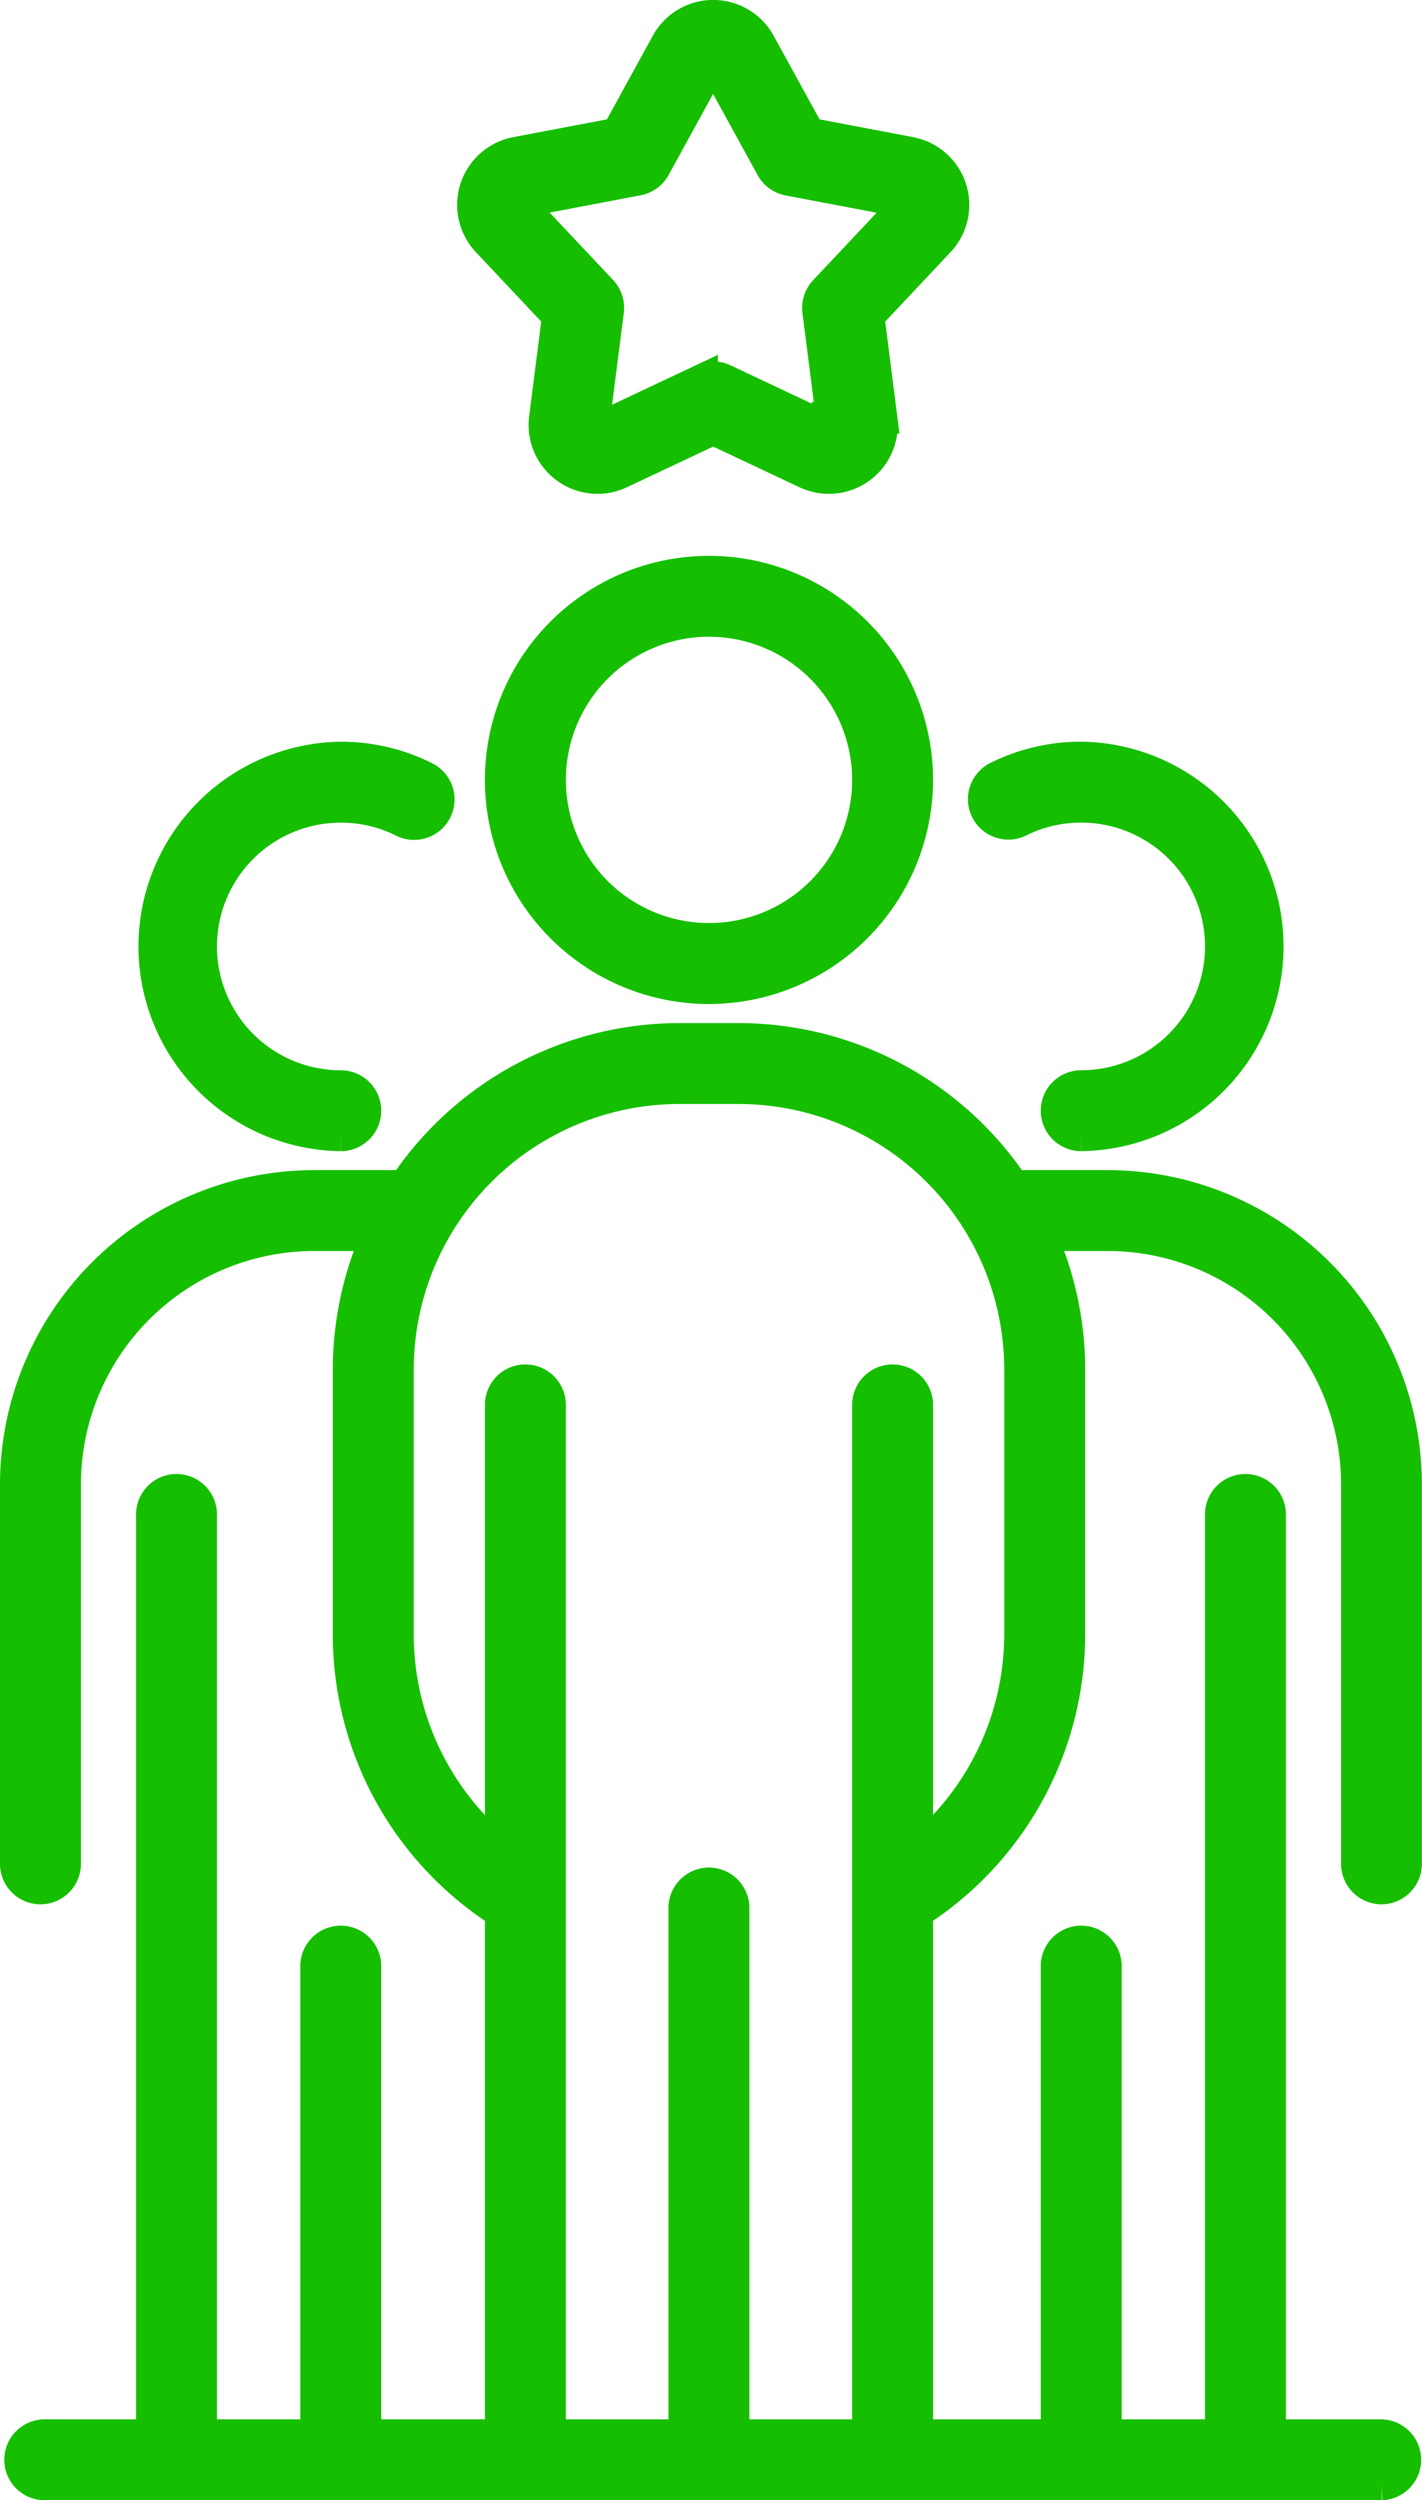
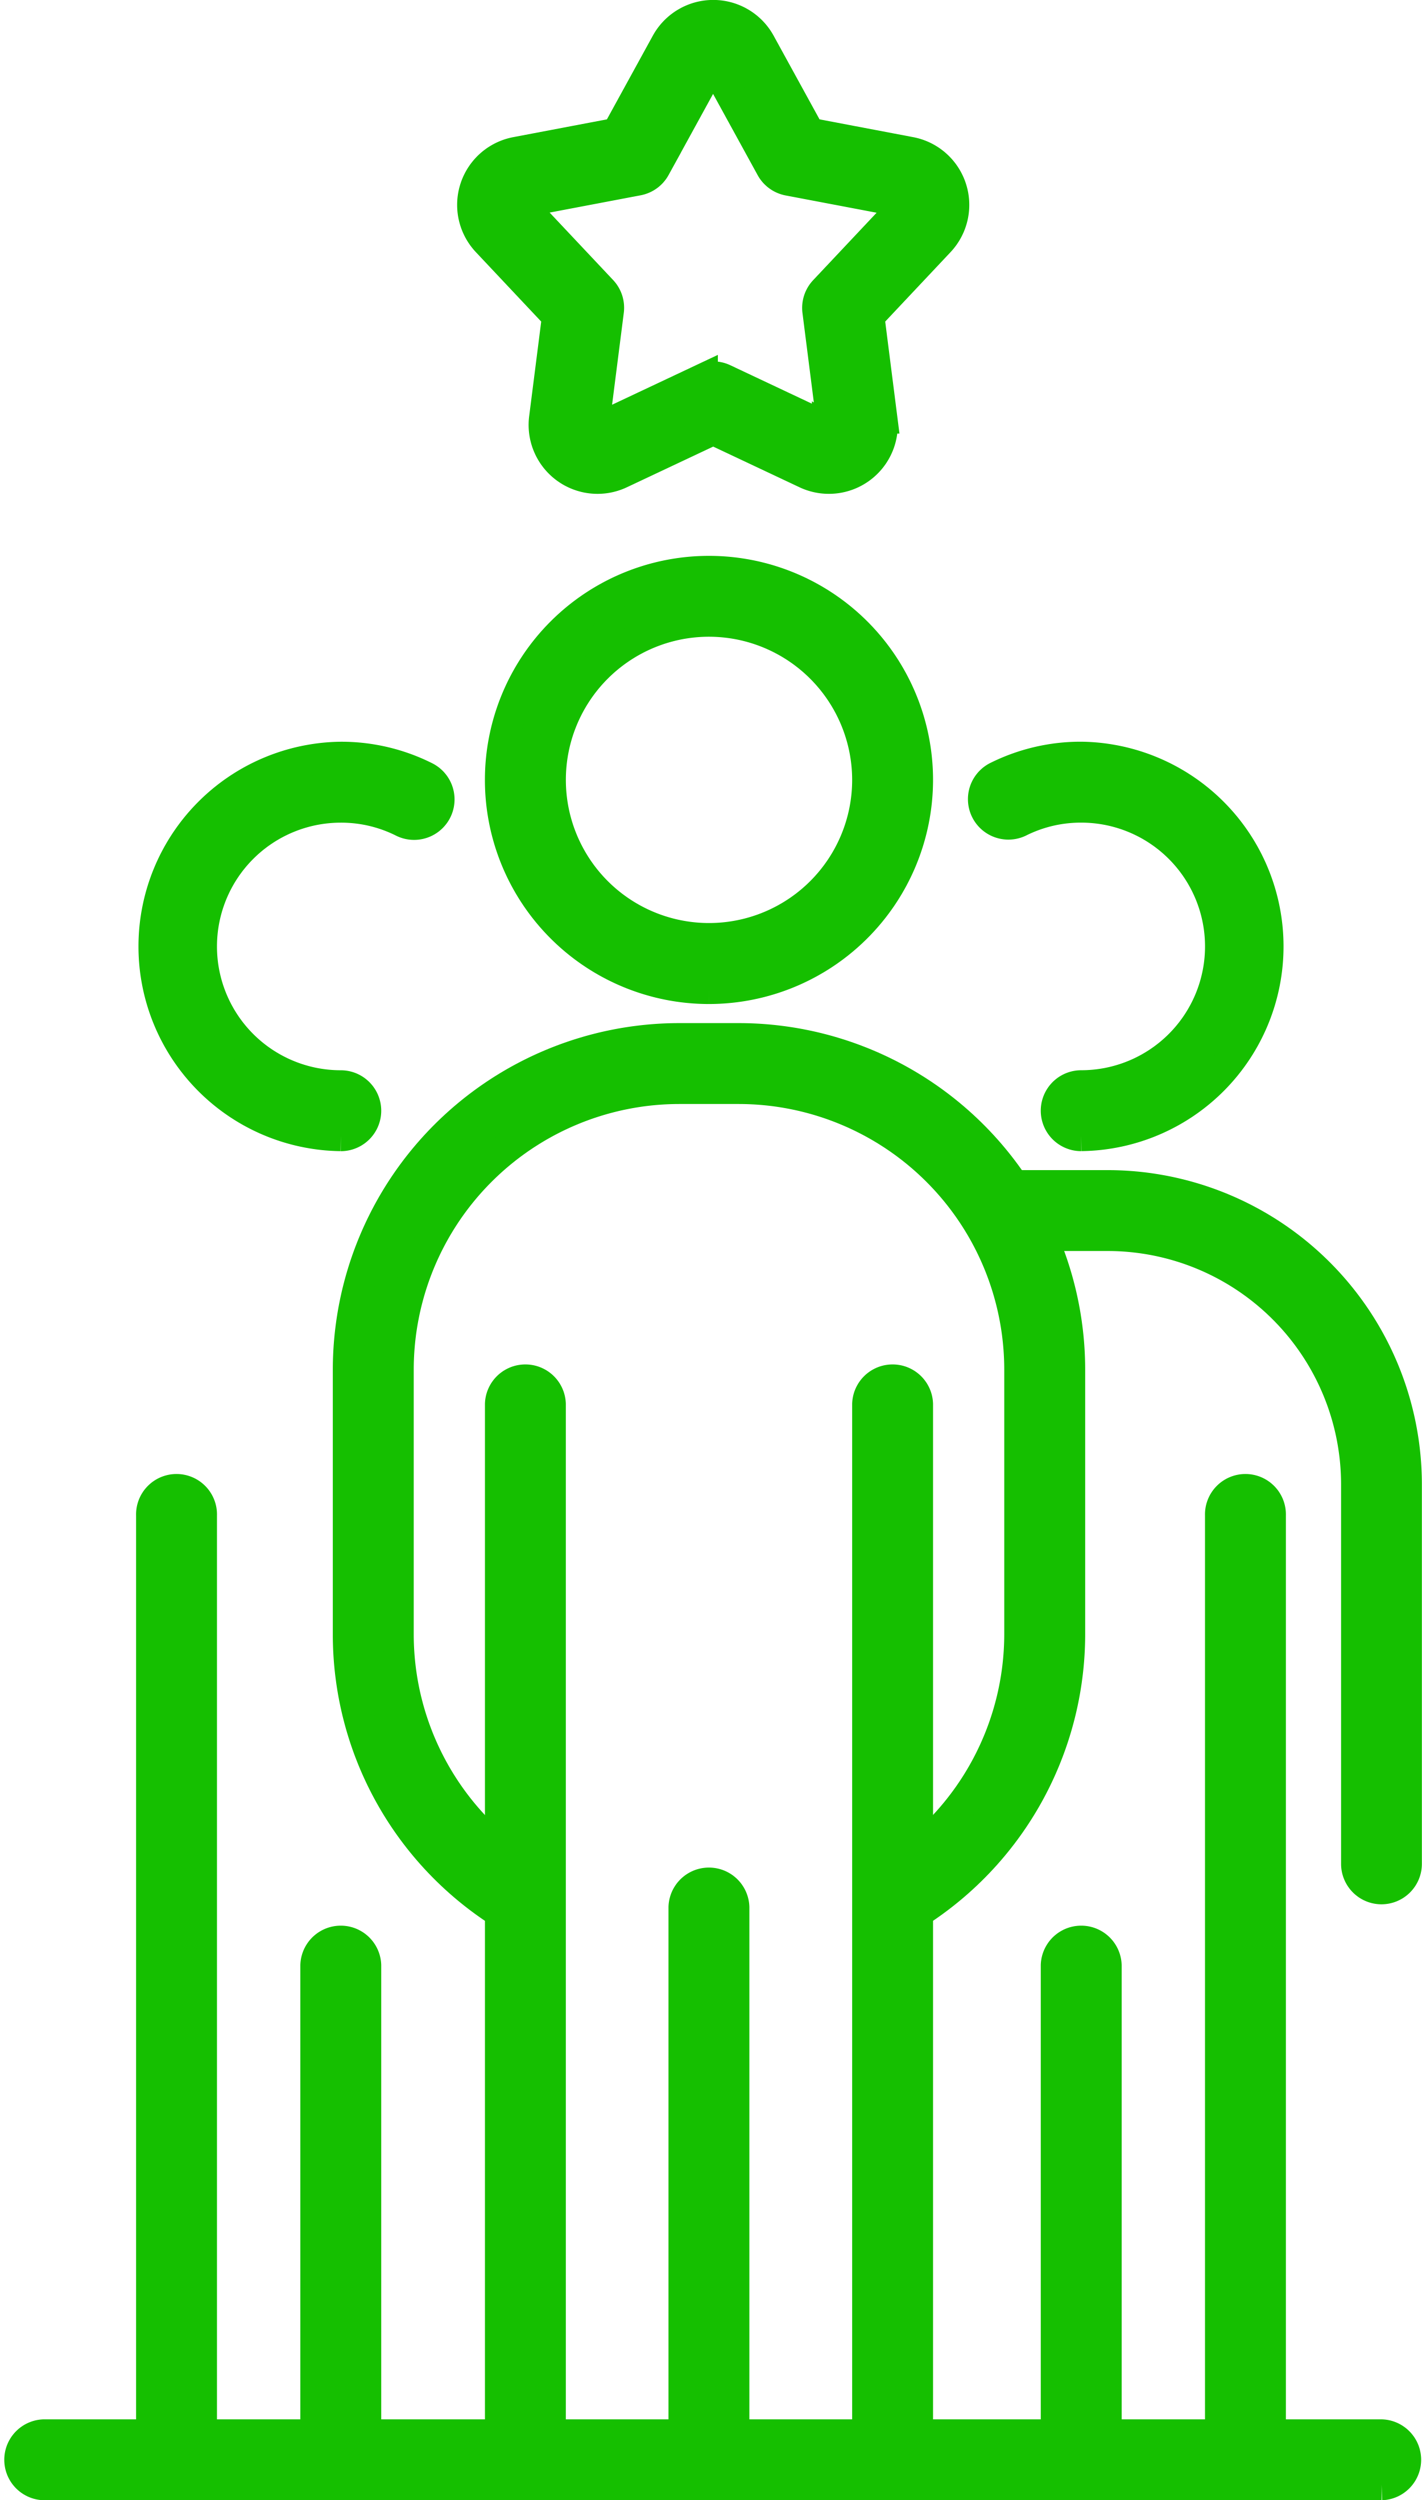
<svg xmlns="http://www.w3.org/2000/svg" width="46.073" height="81" viewBox="0 0 46.073 81">
  <g id="Group_3380" data-name="Group 3380" transform="translate(-1635.023 -2422.354)">
    <path id="Path_4908" data-name="Path 4908" d="M1587.993,2379.184a6.76,6.76,0,1,1,6.76-6.76,6.768,6.768,0,0,1-6.76,6.76m0-11.9a5.138,5.138,0,1,0,5.139,5.138,5.144,5.144,0,0,0-5.139-5.138" transform="translate(70.001 75.199)" fill="#15bf00" stroke="#15bf00" stroke-width="1" />
    <path id="Path_4909" data-name="Path 4909" d="M1577.456,2422.1a.8.8,0,0,1-.442-.131,10.7,10.7,0,0,1-4.9-8.993v-8.583a10.734,10.734,0,0,1,10.722-10.721h1.933a10.734,10.734,0,0,1,10.722,10.721v8.583a10.727,10.727,0,0,1-4.736,8.884.811.811,0,1,1-.909-1.343,9.107,9.107,0,0,0,4.023-7.541v-8.583a9.11,9.11,0,0,0-9.1-9.1h-1.933a9.111,9.111,0,0,0-9.1,9.1v8.583a9.089,9.089,0,0,0,4.164,7.635.81.81,0,0,1-.443,1.49" transform="translate(74.192 62.329)" fill="#15bf00" stroke="#15bf00" stroke-width="1" />
    <path id="Path_4910" data-name="Path 4910" d="M1582.045,2449.912a.811.811,0,0,1-.811-.811v-34.2a.811.811,0,0,1,1.621,0v34.2a.811.811,0,0,1-.811.811" transform="translate(70.001 52.941)" fill="#15bf00" stroke="#15bf00" stroke-width="1" />
    <path id="Path_4911" data-name="Path 4911" d="M1593.052,2463.769a.811.811,0,0,1-.811-.811v-17.9a.811.811,0,0,1,1.621,0v17.9a.811.811,0,0,1-.811.811" transform="translate(64.941 39.085)" fill="#15bf00" stroke="#15bf00" stroke-width="1" />
    <path id="Path_4912" data-name="Path 4912" d="M1604.062,2449.912a.811.811,0,0,1-.811-.811v-34.2a.811.811,0,0,1,1.621,0v34.2a.811.811,0,0,1-.811.811" transform="translate(59.882 52.941)" fill="#15bf00" stroke="#15bf00" stroke-width="1" />
    <path id="Path_4913" data-name="Path 4913" d="M1566.451,2389.073a6.133,6.133,0,0,1,0-12.265,6.069,6.069,0,0,1,2.738.644.811.811,0,0,1-.725,1.451,4.458,4.458,0,0,0-2.013-.473,4.511,4.511,0,1,0,0,9.022.811.811,0,0,1,0,1.622" transform="translate(79.613 70.077)" fill="#15bf00" stroke="#15bf00" stroke-width="1" />
-     <path id="Path_4914" data-name="Path 4914" d="M1552.971,2425.276a.811.811,0,0,1-.811-.81v-12.3a9.688,9.688,0,0,1,9.677-9.677h2.654a.811.811,0,1,1,0,1.621h-2.654a8.065,8.065,0,0,0-8.055,8.056v12.3a.811.811,0,0,1-.811.81" transform="translate(83.363 58.275)" fill="#15bf00" stroke="#15bf00" stroke-width="1" />
    <path id="Path_4915" data-name="Path 4915" d="M1561.13,2452.977a.811.811,0,0,1-.811-.81v-30.594a.811.811,0,1,1,1.621,0v30.594a.811.811,0,0,1-.811.81" transform="translate(79.613 49.876)" fill="#15bf00" stroke="#15bf00" stroke-width="1" />
    <path id="Path_4916" data-name="Path 4916" d="M1570.978,2465.373a.811.811,0,0,1-.811-.811v-16.017a.811.811,0,0,1,1.621,0v16.017a.811.811,0,0,1-.811.811" transform="translate(75.087 37.48)" fill="#15bf00" stroke="#15bf00" stroke-width="1" />
    <path id="Path_4917" data-name="Path 4917" d="M1613.351,2389.073a.811.811,0,1,1,0-1.622,4.511,4.511,0,0,0,0-9.022,4.46,4.46,0,0,0-2.014.473.811.811,0,0,1-.724-1.451,6.069,6.069,0,0,1,2.738-.644,6.133,6.133,0,0,1,0,12.265" transform="translate(56.704 70.077)" fill="#15bf00" stroke="#15bf00" stroke-width="1" />
    <path id="Path_4918" data-name="Path 4918" d="M1623.186,2425.276a.811.811,0,0,1-.811-.81v-12.3a8.065,8.065,0,0,0-8.056-8.056H1611.2a.811.811,0,1,1,0-1.621h3.116a9.688,9.688,0,0,1,9.677,9.677v12.3a.811.811,0,0,1-.811.81" transform="translate(56.599 58.275)" fill="#15bf00" stroke="#15bf00" stroke-width="1" />
    <path id="Path_4919" data-name="Path 4919" d="M1625.218,2452.977a.811.811,0,0,1-.811-.81v-30.594a.811.811,0,1,1,1.621,0v30.594a.811.811,0,0,1-.811.81" transform="translate(50.158 49.876)" fill="#15bf00" stroke="#15bf00" stroke-width="1" />
    <path id="Path_4920" data-name="Path 4920" d="M1615.371,2465.373a.811.811,0,0,1-.811-.811v-16.017a.811.811,0,0,1,1.621,0v16.017a.811.811,0,0,1-.811.811" transform="translate(54.684 37.48)" fill="#15bf00" stroke="#15bf00" stroke-width="1" />
    <path id="Path_4921" data-name="Path 4921" d="M1596.565,2479H1553.28a.811.811,0,1,1,0-1.621h43.285a.811.811,0,0,1,0,1.621" transform="translate(83.221 23.858)" fill="#15bf00" stroke="#15bf00" stroke-width="1" />
    <path id="Path_4922" data-name="Path 4922" d="M1583.616,2347.338a1.733,1.733,0,0,1-1.719-1.952l.42-3.3-2.28-2.423a1.734,1.734,0,0,1,.94-2.89l3.268-.621,1.6-2.916a1.734,1.734,0,0,1,1.52-.9h0a1.733,1.733,0,0,1,1.519.9l1.6,2.916,3.268.621a1.734,1.734,0,0,1,.939,2.89l-2.28,2.423.42,3.3a1.733,1.733,0,0,1-2.459,1.786l-3.008-1.418-3.009,1.418a1.725,1.725,0,0,1-.74.166m3.748-13.379a.1.1,0,0,0-.1.058l-1.783,3.251a.811.811,0,0,1-.56.406l-3.644.692a.113.113,0,0,0-.06.187l2.541,2.7a.812.812,0,0,1,.214.658l-.469,3.679a.111.111,0,0,0,.158.115l3.355-1.581a.808.808,0,0,1,.692,0l3.354,1.581a.1.1,0,0,0,.114-.01.1.1,0,0,0,.045-.1l-.468-3.679a.811.811,0,0,1,.214-.658l2.541-2.7a.113.113,0,0,0-.06-.187l-3.644-.692a.812.812,0,0,1-.56-.406l-1.784-3.251h0a.1.1,0,0,0-.1-.057" transform="translate(70.767 90.516)" fill="#15bf00" stroke="#15bf00" stroke-width="1" />
  </g>
</svg>